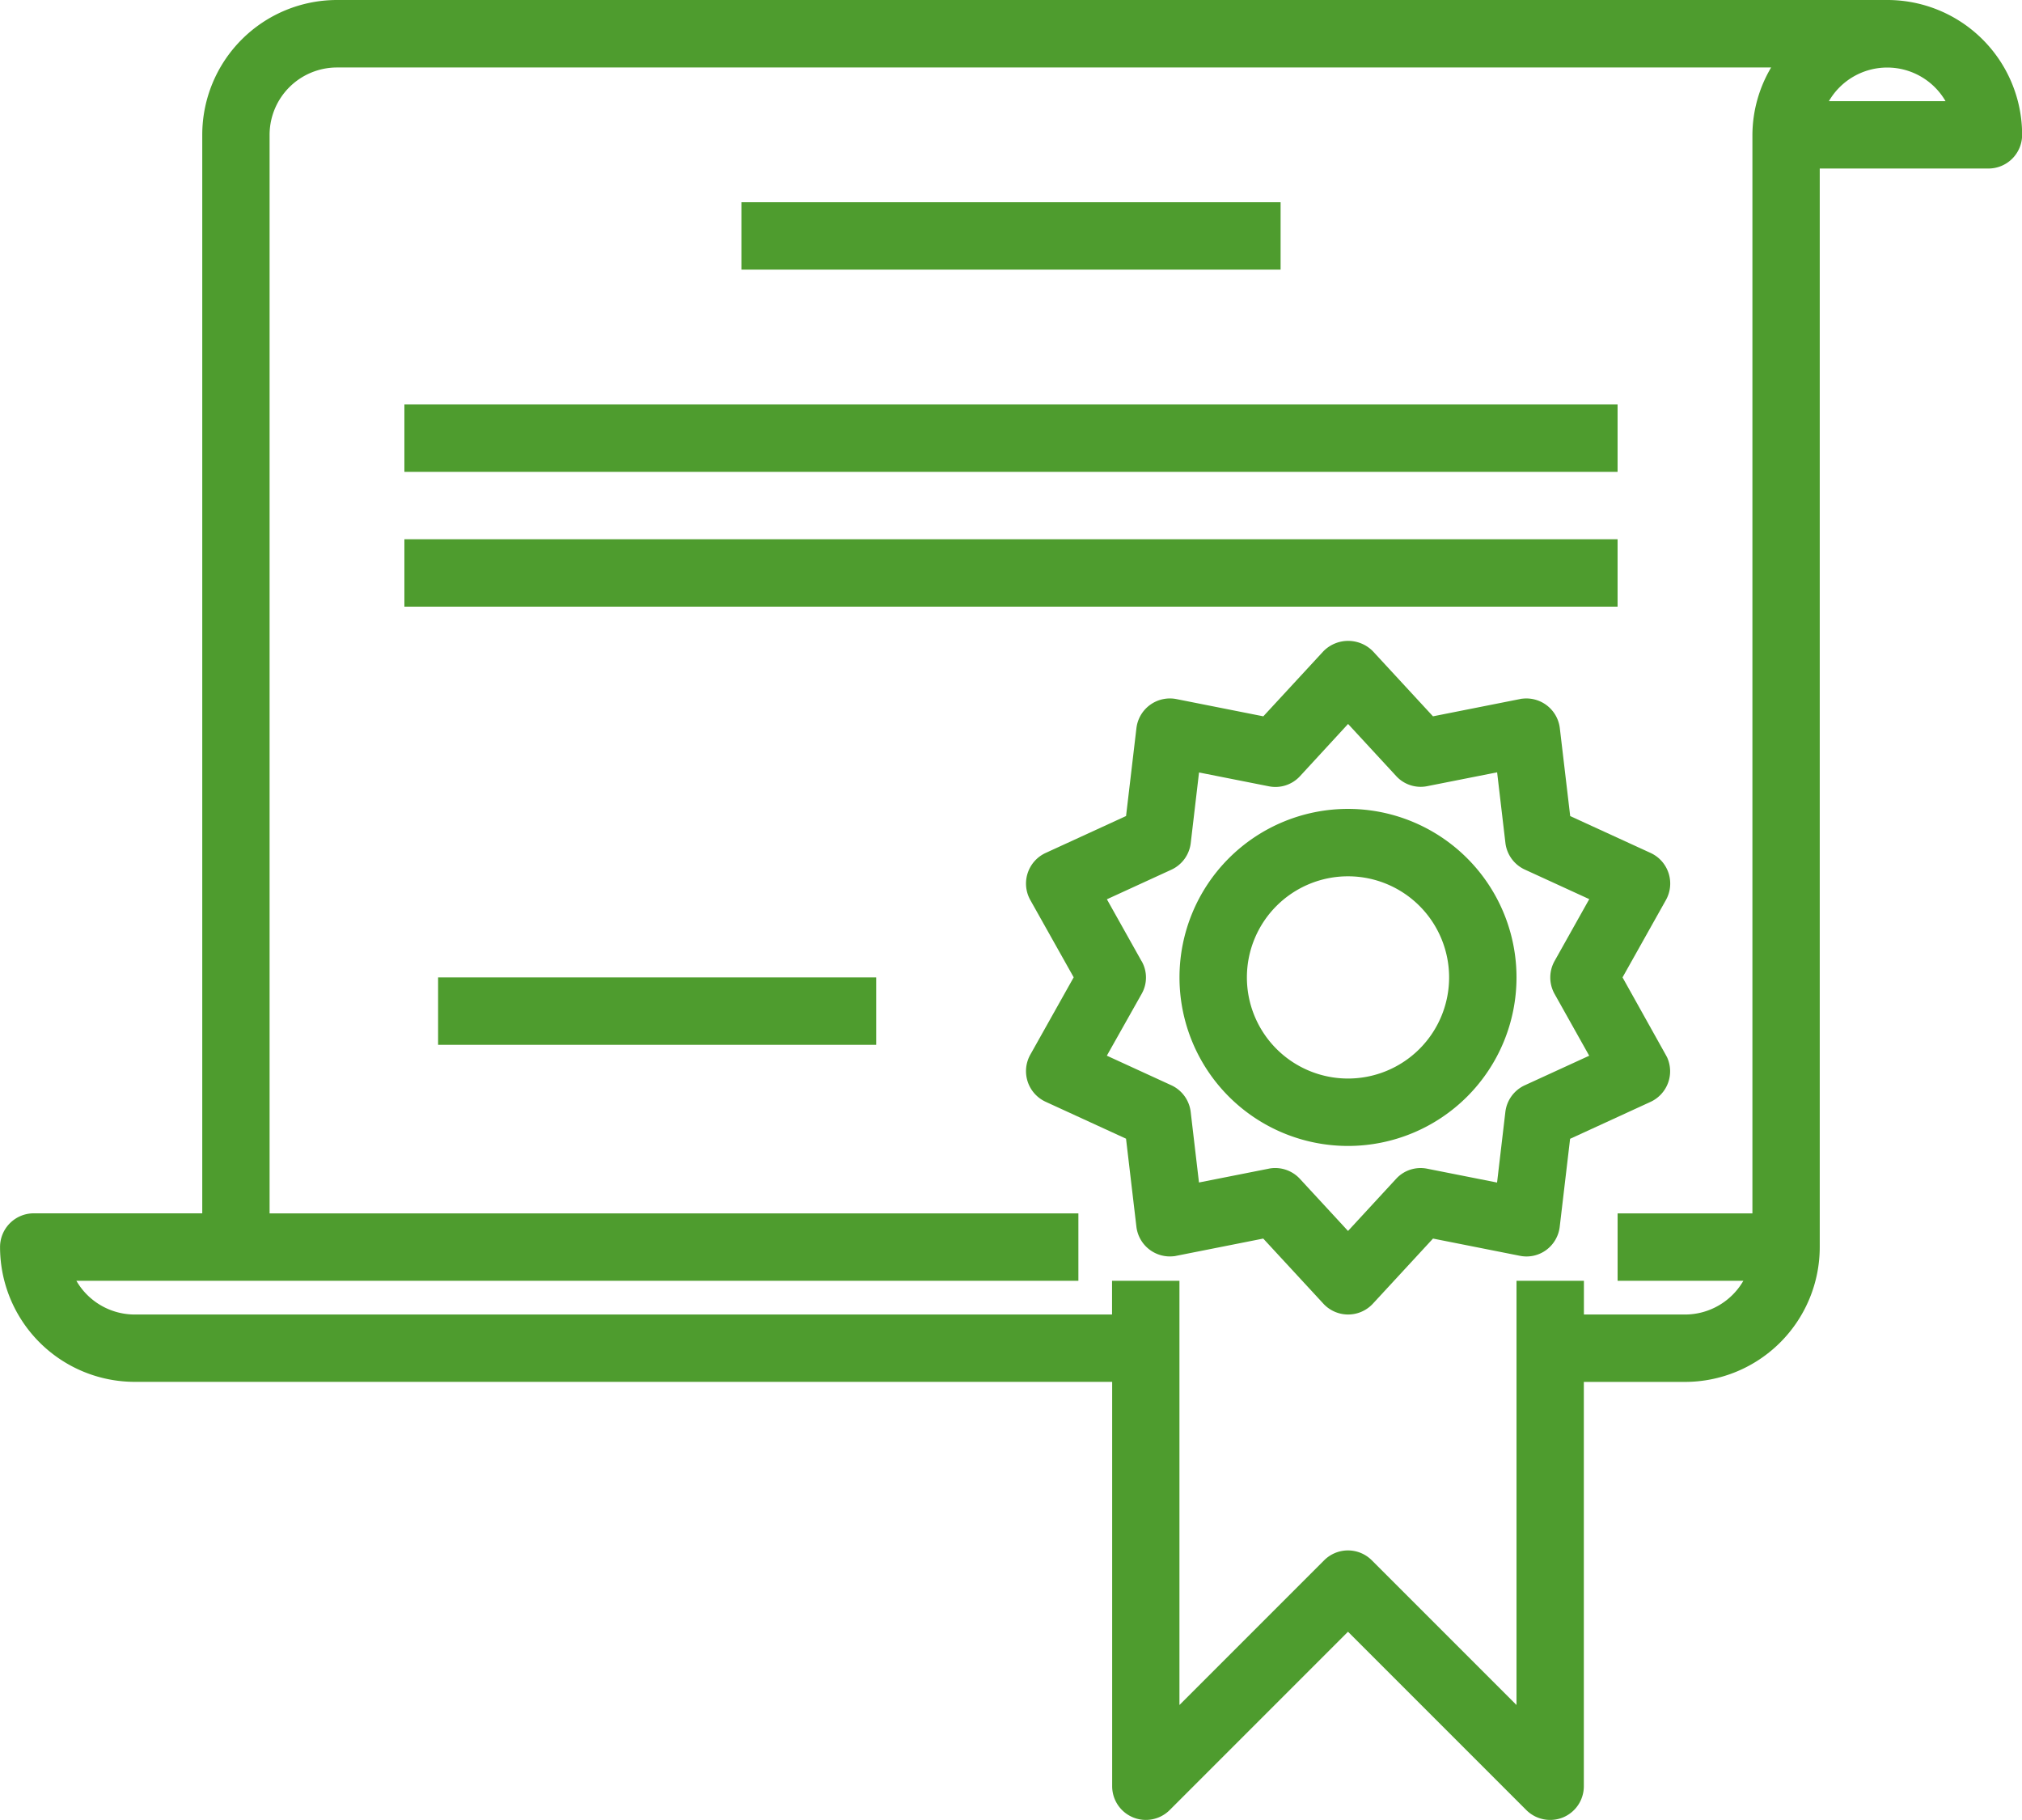
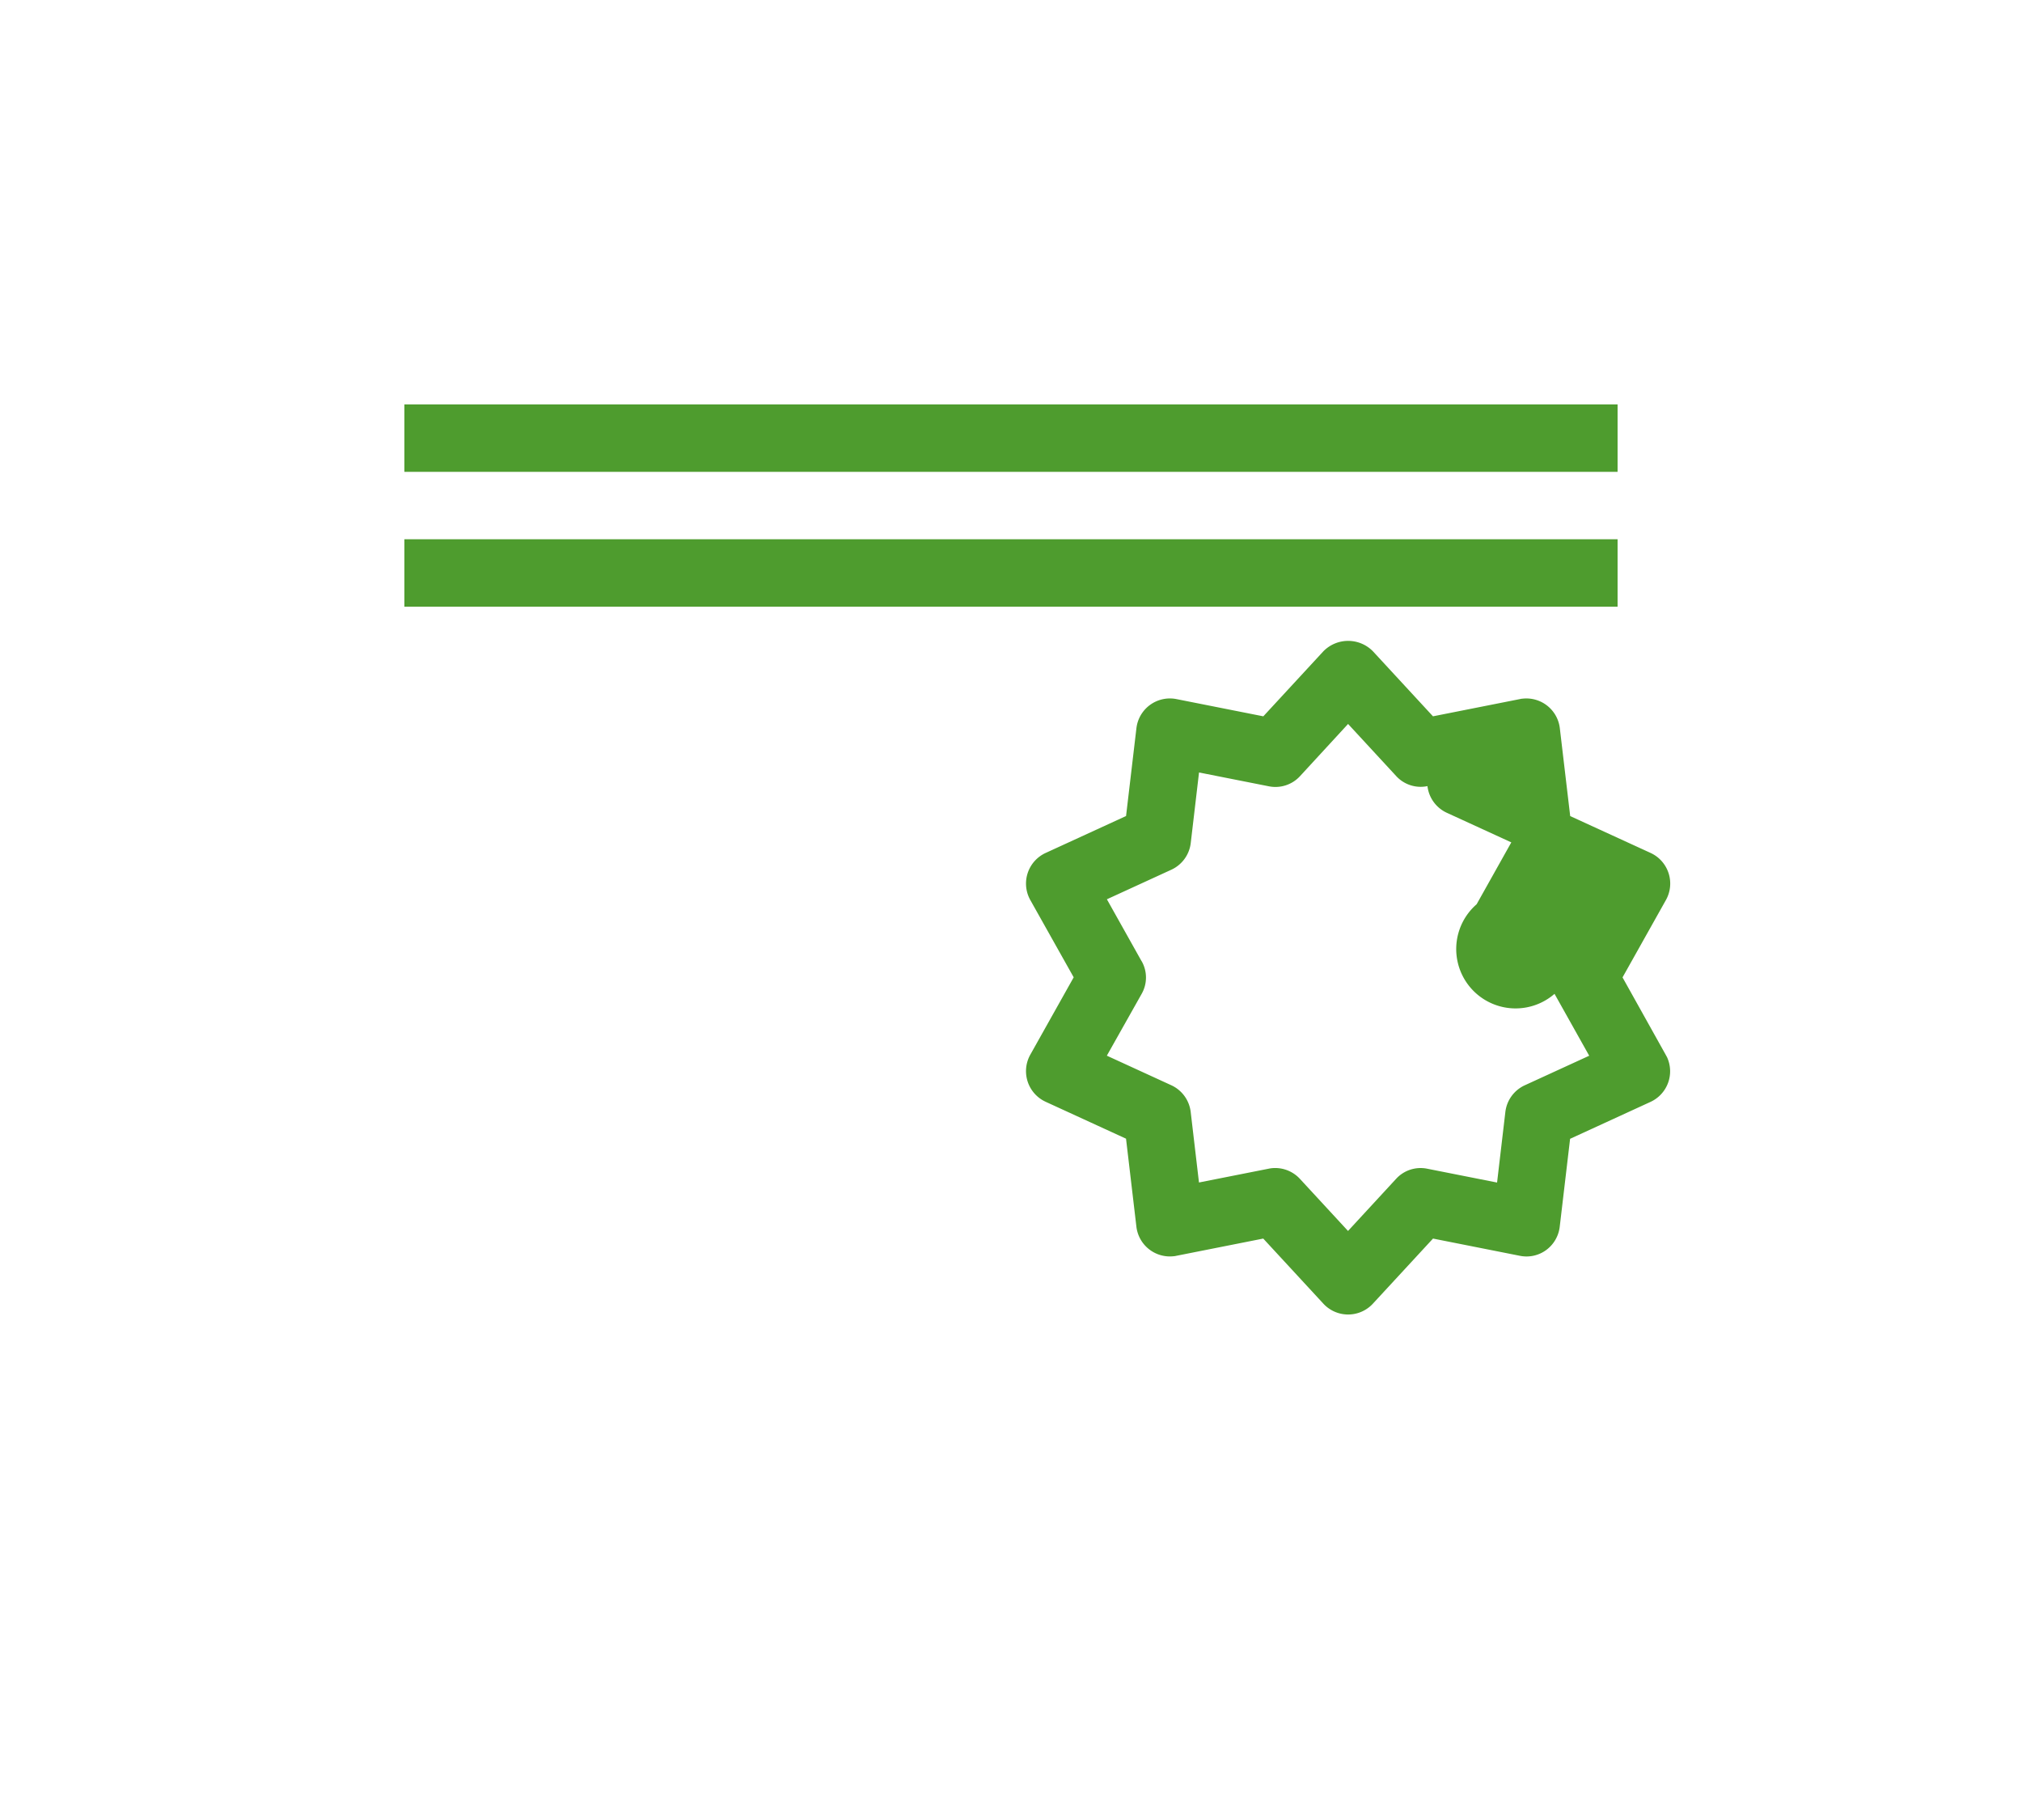
<svg xmlns="http://www.w3.org/2000/svg" width="80.517" height="72.465" viewBox="0 0 80.517 72.465">
  <g transform="translate(0)">
-     <path d="M1643.127,65.829H1581.4a5.368,5.368,0,0,0-5.368,5.368v42.942h-6.71a1.342,1.342,0,0,0-1.342,1.342,5.368,5.368,0,0,0,5.368,5.368h38.917v16.1a1.342,1.342,0,0,0,2.291.949l7.1-7.1,7.1,7.1a1.342,1.342,0,0,0,.949.393,1.325,1.325,0,0,0,.514-.1,1.342,1.342,0,0,0,.828-1.24v-16.1h4.026a5.368,5.368,0,0,0,5.368-5.368V72.539h6.71A1.342,1.342,0,0,0,1648.5,71.2,5.368,5.368,0,0,0,1643.127,65.829ZM1637.76,71.2v42.942h-5.368v2.684h5.007a2.684,2.684,0,0,1-2.323,1.342h-4.026v-1.342h-2.684v16.89l-5.761-5.761a1.342,1.342,0,0,0-1.9,0l-5.761,5.761v-16.89h-2.684v1.342h-38.917a2.684,2.684,0,0,1-2.323-1.342h39.9v-2.684h-32.207V71.2a2.684,2.684,0,0,1,2.684-2.684h57.108A5.314,5.314,0,0,0,1637.76,71.2Zm3.045-1.342a2.684,2.684,0,0,1,4.646,0Z" transform="translate(-1567.978 -65.829)" fill="#4e9c2e" />
-   </g>
+     </g>
  <g transform="translate(40.848 25.515)">
-     <path d="M1836.971,234.419l-1.719-3.08,1.726-3.077a1.342,1.342,0,0,0-.51-1.828c-.033-.018-.066-.035-.1-.051l-3.2-1.467-.413-3.5a1.342,1.342,0,0,0-1.491-1.174c-.034,0-.068.009-.1.016l-3.46.686-2.393-2.591a1.382,1.382,0,0,0-1.955-.015l-.015.015-2.393,2.591-3.46-.686a1.342,1.342,0,0,0-1.577,1.056q-.01.051-.016.1l-.413,3.5-3.2,1.469a1.342,1.342,0,0,0-.662,1.779c.016.034.032.067.051.1l1.726,3.074-1.726,3.077a1.342,1.342,0,0,0,.51,1.828c.033.018.066.035.1.051l3.2,1.469.413,3.505a1.342,1.342,0,0,0,1.491,1.174c.034,0,.068-.009.1-.016l3.46-.686,2.393,2.591a1.342,1.342,0,0,0,1.9.074c.026-.024.05-.048.074-.074l2.393-2.591,3.46.686a1.323,1.323,0,0,0,1.049-.231,1.342,1.342,0,0,0,.537-.927l.413-3.5,3.2-1.469a1.342,1.342,0,0,0,.661-1.779C1837.007,234.485,1836.989,234.451,1836.971,234.419Zm-4.427-2.425,1.381,2.464-2.566,1.177a1.342,1.342,0,0,0-.773,1.063l-.33,2.809-2.774-.549a1.323,1.323,0,0,0-1.245.4l-1.916,2.077-1.916-2.075a1.342,1.342,0,0,0-.985-.431,1.212,1.212,0,0,0-.26.027l-2.774.549-.33-2.809a1.342,1.342,0,0,0-.773-1.063l-2.566-1.177L1816.1,232a1.316,1.316,0,0,0,0-1.312v.005l-1.381-2.464,2.566-1.177a1.342,1.342,0,0,0,.773-1.063l.33-2.809,2.774.549a1.329,1.329,0,0,0,1.245-.4l1.916-2.081,1.916,2.075a1.322,1.322,0,0,0,1.245.4l2.774-.549.33,2.809a1.342,1.342,0,0,0,.773,1.063l2.566,1.177-1.381,2.464A1.342,1.342,0,0,0,1832.544,231.994Z" transform="translate(-1811.49 -217.938)" fill="#4e9c2e" />
+     <path d="M1836.971,234.419l-1.719-3.08,1.726-3.077a1.342,1.342,0,0,0-.51-1.828c-.033-.018-.066-.035-.1-.051l-3.2-1.467-.413-3.5a1.342,1.342,0,0,0-1.491-1.174c-.034,0-.068.009-.1.016l-3.46.686-2.393-2.591a1.382,1.382,0,0,0-1.955-.015l-.015.015-2.393,2.591-3.46-.686a1.342,1.342,0,0,0-1.577,1.056q-.01.051-.016.1l-.413,3.5-3.2,1.469a1.342,1.342,0,0,0-.662,1.779c.016.034.032.067.051.1l1.726,3.074-1.726,3.077a1.342,1.342,0,0,0,.51,1.828c.033.018.066.035.1.051l3.2,1.469.413,3.505a1.342,1.342,0,0,0,1.491,1.174c.034,0,.068-.009.1-.016l3.46-.686,2.393,2.591a1.342,1.342,0,0,0,1.9.074c.026-.024.05-.048.074-.074l2.393-2.591,3.46.686a1.323,1.323,0,0,0,1.049-.231,1.342,1.342,0,0,0,.537-.927l.413-3.5,3.2-1.469a1.342,1.342,0,0,0,.661-1.779C1837.007,234.485,1836.989,234.451,1836.971,234.419Zm-4.427-2.425,1.381,2.464-2.566,1.177a1.342,1.342,0,0,0-.773,1.063l-.33,2.809-2.774-.549a1.323,1.323,0,0,0-1.245.4l-1.916,2.077-1.916-2.075a1.342,1.342,0,0,0-.985-.431,1.212,1.212,0,0,0-.26.027l-2.774.549-.33-2.809a1.342,1.342,0,0,0-.773-1.063l-2.566-1.177L1816.1,232a1.316,1.316,0,0,0,0-1.312v.005l-1.381-2.464,2.566-1.177a1.342,1.342,0,0,0,.773-1.063l.33-2.809,2.774.549a1.329,1.329,0,0,0,1.245-.4l1.916-2.081,1.916,2.075a1.322,1.322,0,0,0,1.245.4a1.342,1.342,0,0,0,.773,1.063l2.566,1.177-1.381,2.464A1.342,1.342,0,0,0,1832.544,231.994Z" transform="translate(-1811.49 -217.938)" fill="#4e9c2e" />
  </g>
  <g transform="translate(46.968 32.207)">
-     <path d="M1854.688,257.829a6.71,6.71,0,1,0,6.71,6.71A6.71,6.71,0,0,0,1854.688,257.829Zm0,10.736a4.026,4.026,0,1,1,4.026-4.026A4.026,4.026,0,0,1,1854.688,268.565Z" transform="translate(-1847.978 -257.829)" fill="#4e9c2e" />
-   </g>
+     </g>
  <g transform="translate(29.523 8.052)">
-     <rect width="21.471" height="2.684" fill="#4e9c2e" />
-   </g>
+     </g>
  <g transform="translate(16.103 16.103)">
    <rect width="48.31" height="2.684" fill="#4e9c2e" />
  </g>
  <g transform="translate(16.103 21.471)">
    <rect width="48.31" height="2.684" fill="#4e9c2e" />
  </g>
  <g transform="translate(17.445 38.917)">
-     <rect width="17.445" height="2.684" fill="#4e9c2e" />
-   </g>
+     </g>
</svg>